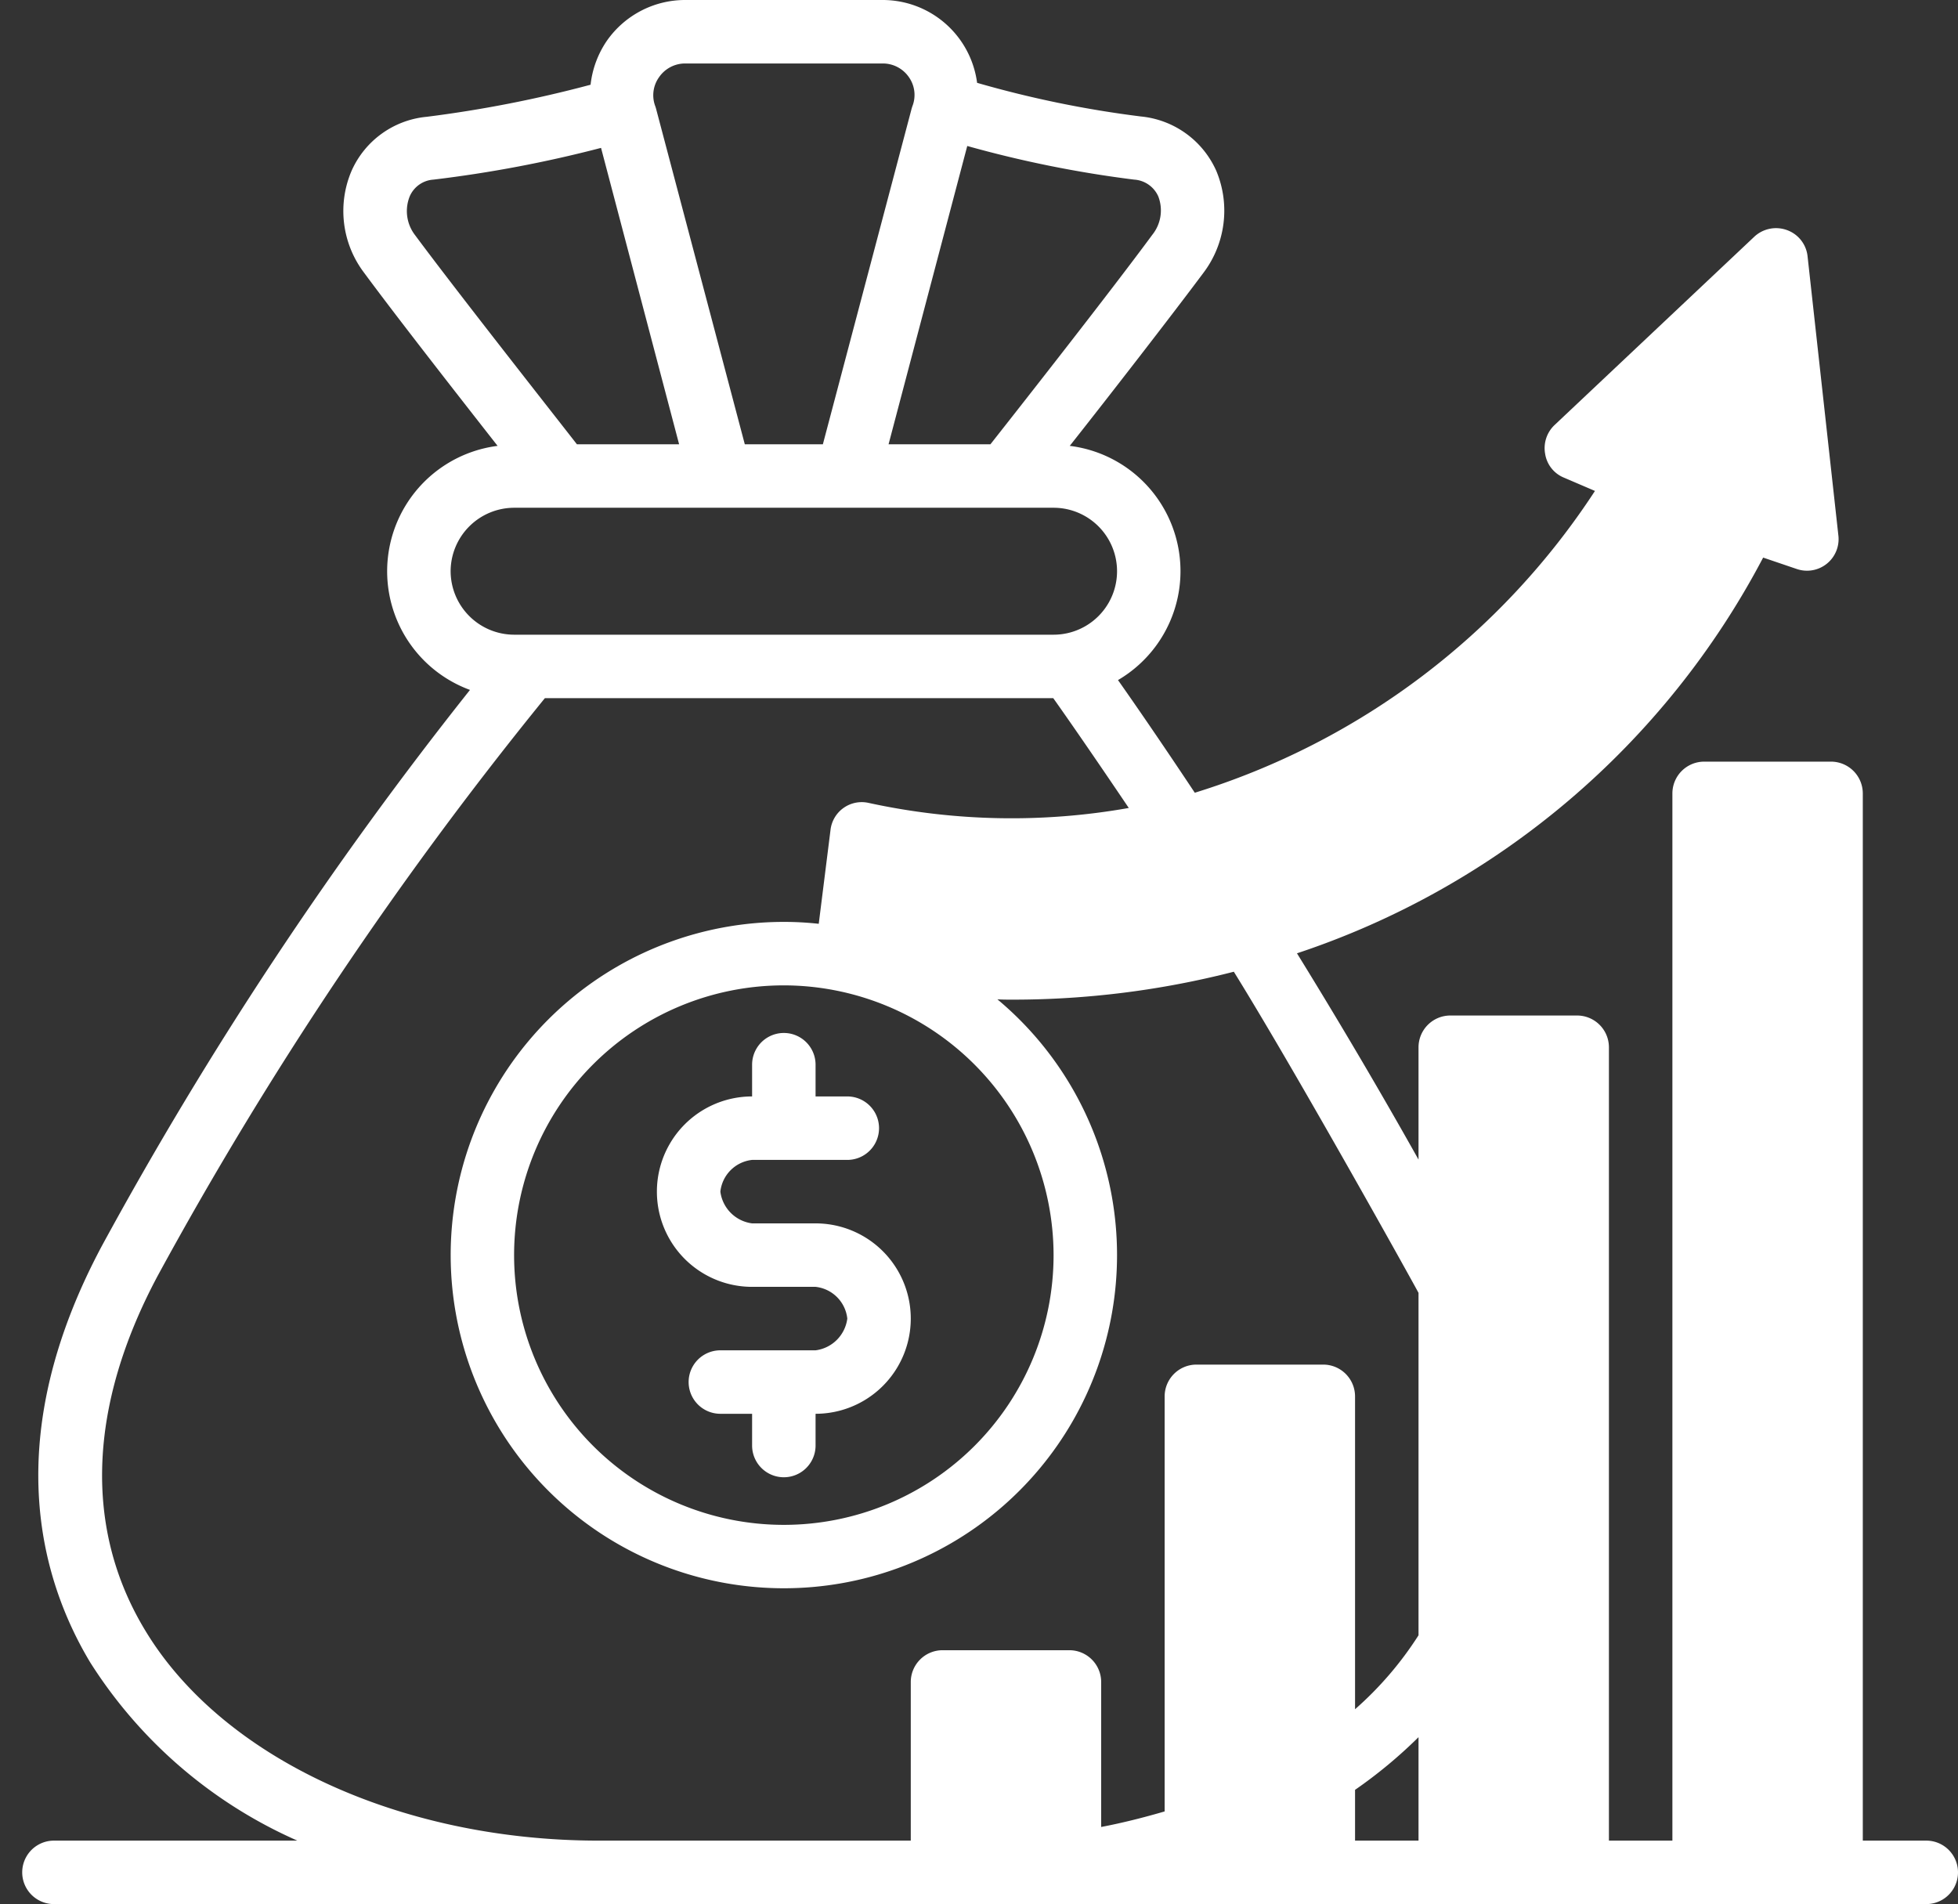
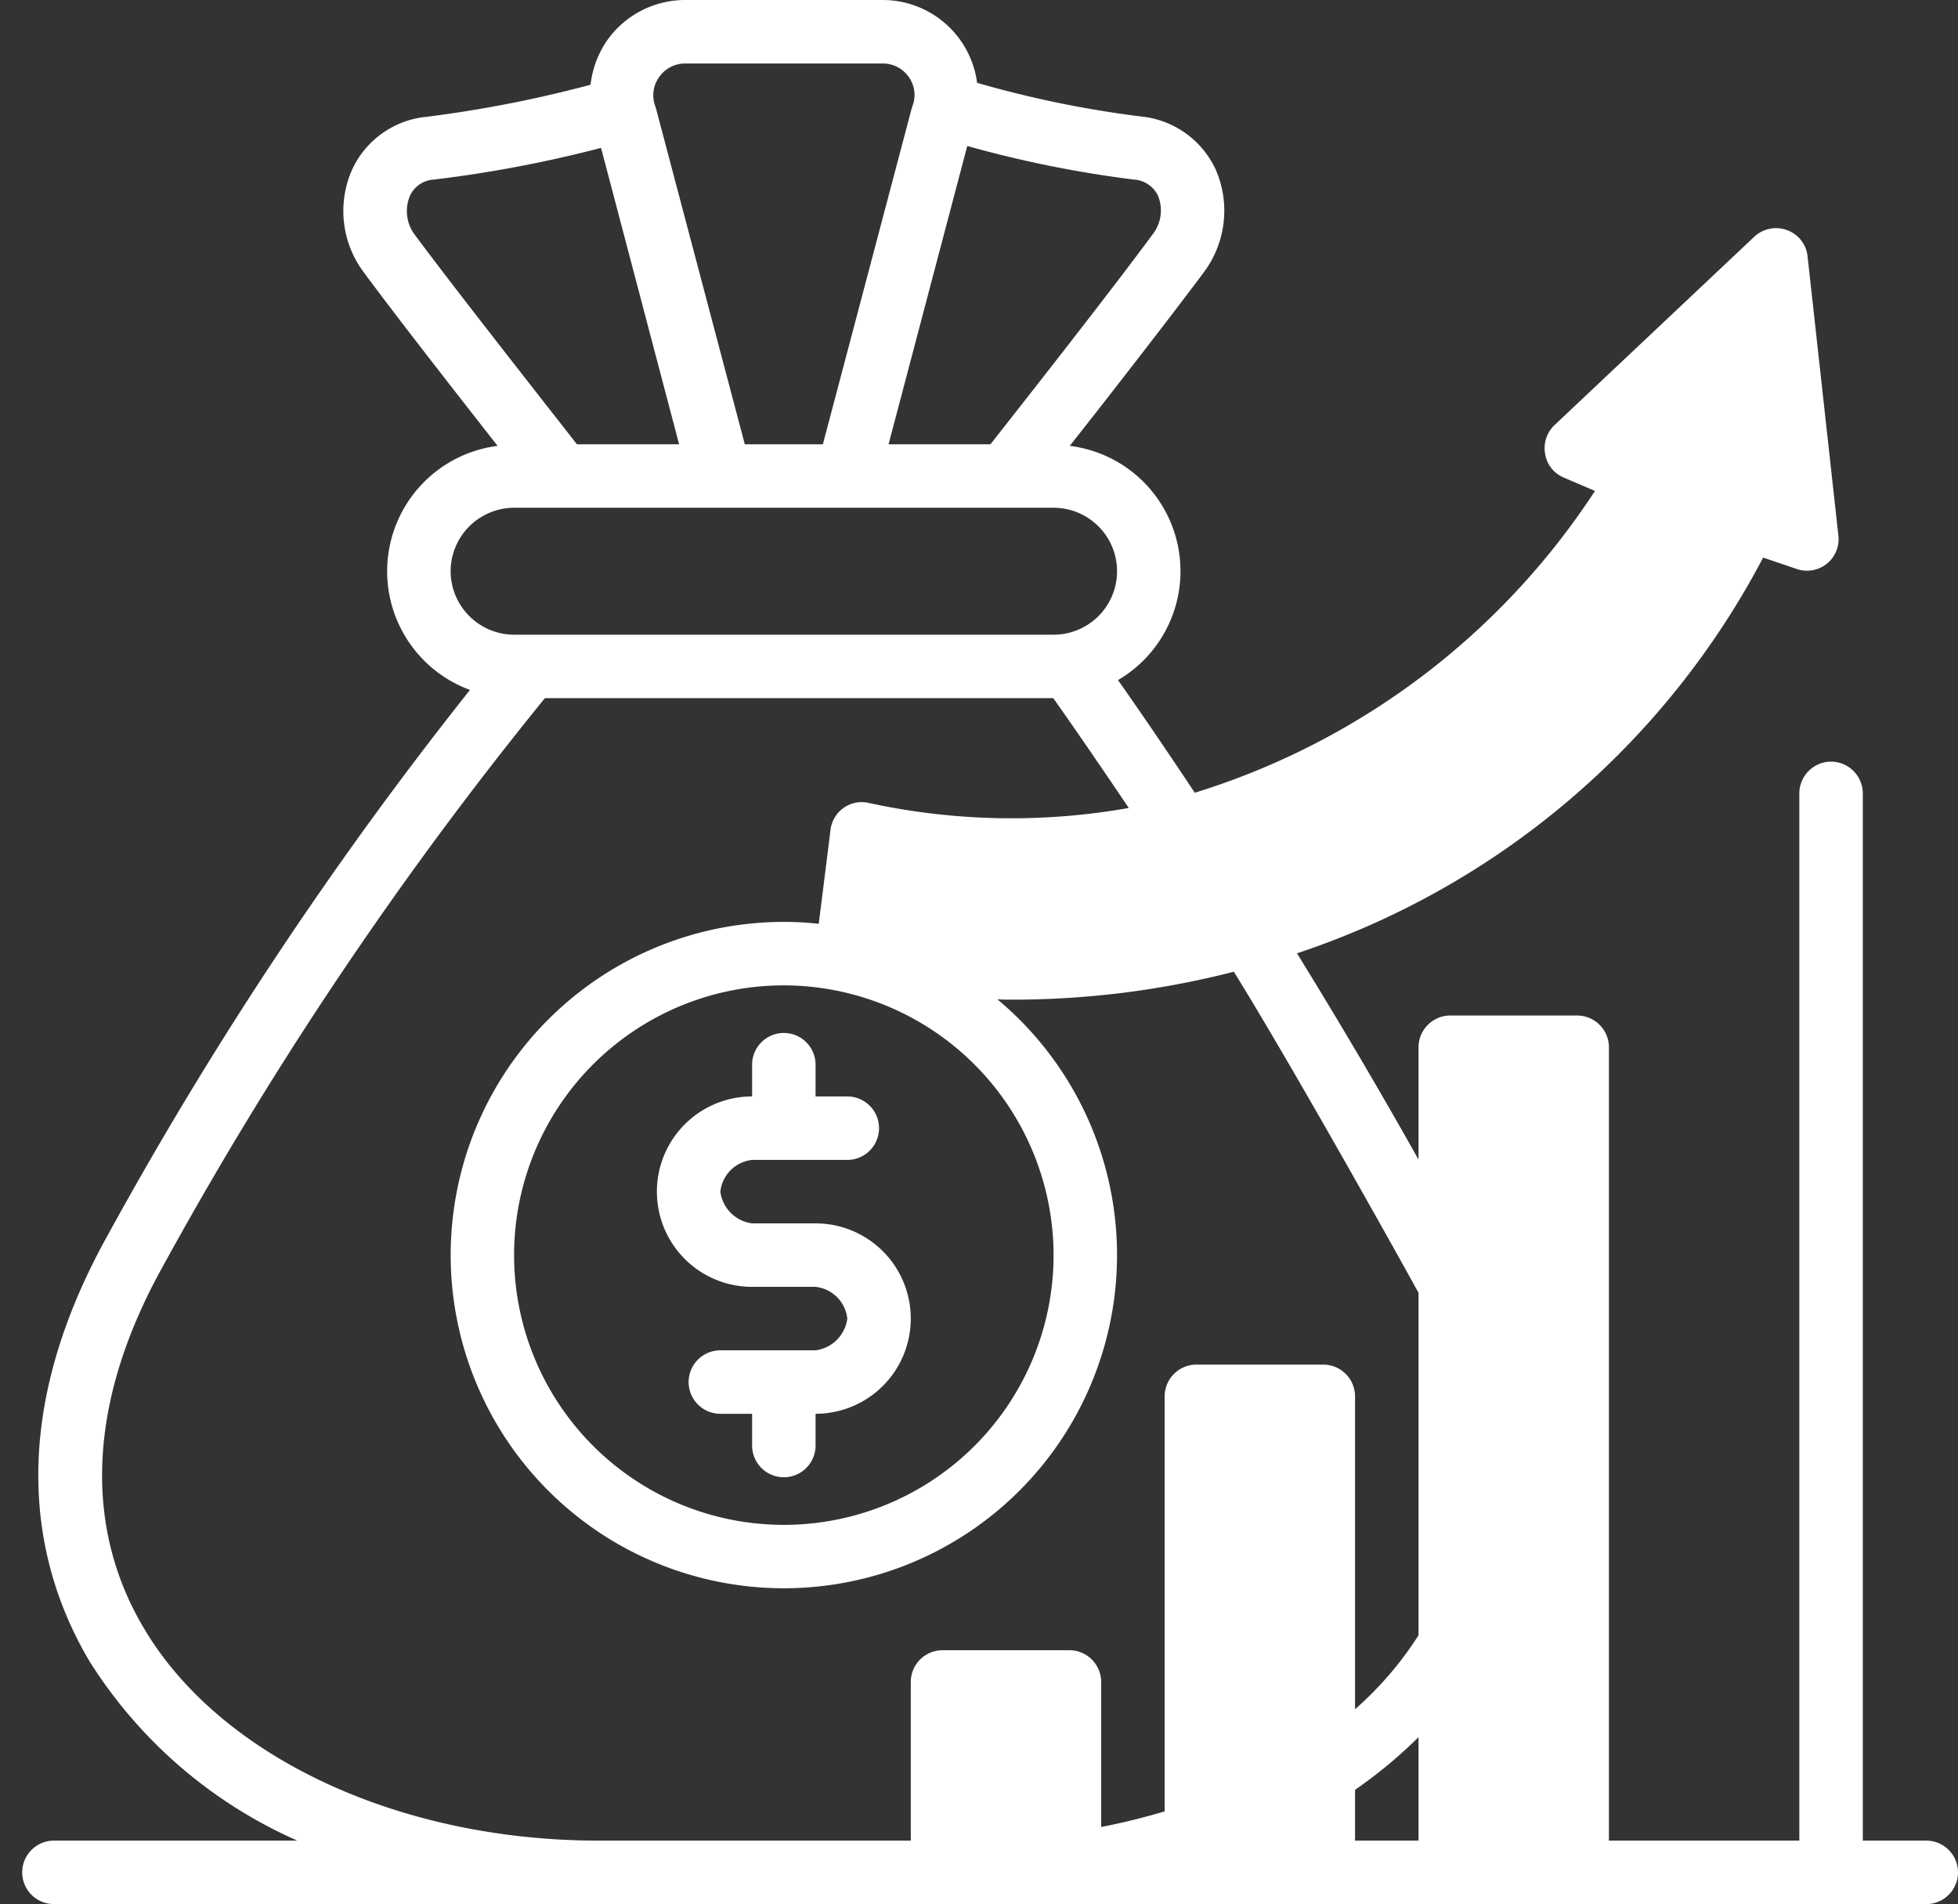
<svg xmlns="http://www.w3.org/2000/svg" fill="#ffffff" height="60" preserveAspectRatio="xMidYMid meet" version="1" viewBox="1.3 2.0 61.7 60.0" width="61.7" zoomAndPan="magnify">
  <rect x="1.3" y="2.0" width="61.7" height="60.0" fill="#333333" stroke="none" />
  <g data-name="SEMI SOLID">
    <g data-name="16-Valentine copy 2" id="change1_1">
-       <path d="M27,40.55H25a1.157,1.157,0,0,1-1-1,1.128,1.128,0,0,1,1-1h3a1,1,0,0,0,0-2H27v-1a1,1,0,0,0-2,0v1a3,3,0,0,0,0,6h2a1.128,1.128,0,0,1,1,1,1.157,1.157,0,0,1-1,1H24a1,1,0,0,0,0,2h1v1a1,1,0,0,0,2,0v-1a3,3,0,0,0,0-6Zm0,0H25a1.157,1.157,0,0,1-1-1,1.128,1.128,0,0,1,1-1h3a1,1,0,0,0,0-2H27v-1a1,1,0,0,0-2,0v1a3,3,0,0,0,0,6h2a1.128,1.128,0,0,1,1,1,1.157,1.157,0,0,1-1,1H24a1,1,0,0,0,0,2h1v1a1,1,0,0,0,2,0v-1a3,3,0,0,0,0-6Zm0,0H25a1.157,1.157,0,0,1-1-1,1.128,1.128,0,0,1,1-1h3a1,1,0,0,0,0-2H27v-1a1,1,0,0,0-2,0v1a3,3,0,0,0,0,6h2a1.128,1.128,0,0,1,1,1,1.157,1.157,0,0,1-1,1H24a1,1,0,0,0,0,2h1v1a1,1,0,0,0,2,0v-1a3,3,0,0,0,0-6ZM62,60H60V27a1.003,1.003,0,0,0-1-1H55a1.003,1.003,0,0,0-1,1V60H52V35a1.003,1.003,0,0,0-1-1H47a1.003,1.003,0,0,0-1,1v3.54q-1.8-3.21-3.83-6.5A25.76,25.76,0,0,0,56.86,19.57l1.06.36a.995.995,0,0,0,1.31-1.06l-.97-8.79a.988.988,0,0,0-.65-.83,1.004,1.004,0,0,0-1.03.21l-6.3,5.94a1.002,1.002,0,0,0-.29.9.971.971,0,0,0,.59.75l.98.42a23.261,23.261,0,0,1-12.61,9.51c-1.03-1.55-1.87-2.77-2.42-3.55a3.977,3.977,0,0,0-1.52-7.38c1.28-1.62,3.21-4.11,4.21-5.45a3.248,3.248,0,0,0,.41-3.21,2.906,2.906,0,0,0-2.38-1.72,33.644,33.644,0,0,1-5.16-1.06A3.001,3.001,0,0,0,29.12,2H22.89a3.008,3.008,0,0,0-2.47,1.29,3.051,3.051,0,0,0-.51,1.38,38.659,38.659,0,0,1-5.16,1.01,2.884,2.884,0,0,0-2.37,1.7,3.219,3.219,0,0,0,.39,3.21c1.01,1.37,2.94,3.84,4.21,5.46a3.983,3.983,0,0,0-.87,7.69A121.534,121.534,0,0,0,4.51,41.26C1.3,47.27,2.54,51.71,4.14,54.38A14.774,14.774,0,0,0,10.67,60H3a1,1,0,0,0,0,2H62a1,1,0,0,0,0-2ZM34.5,41.55a8.5,8.5,0,1,1-8.5-8.5A8.512,8.512,0,0,1,34.5,41.55ZM31.78,6.6a36.035,36.035,0,0,0,5.26,1.06.892.892,0,0,1,.76.53,1.227,1.227,0,0,1-.19,1.21c-1.28,1.74-4.17,5.42-5.1,6.6H29.3ZM22.07,4.43A.997.997,0,0,1,22.89,4h6.23a.997.997,0,0,1,.82.43.974.974,0,0,1,.11.92c-.01.03-.02.06-.03.1L27.23,16H24.77L21.98,5.45c-.01-.04-.02-.07-.03-.1A.977.977,0,0,1,22.07,4.43ZM14.38,9.41a1.241,1.241,0,0,1-.17-1.22.875.875,0,0,1,.75-.53,39.452,39.452,0,0,0,5.28-1L22.7,16H19.48C18.56,14.82,15.67,11.15,14.38,9.41ZM15.5,20a2.006,2.006,0,0,1,2-2h17a2,2,0,0,1,0,4h-17A2.006,2.006,0,0,1,15.5,20ZM46,60H44V58.4a14.94,14.94,0,0,0,2-1.66Zm0-6.47a10.905,10.905,0,0,1-2,2.33V46a1.003,1.003,0,0,0-1-1H39a1.003,1.003,0,0,0-1,1V59.08c-.65.19-1.32.36-2,.49V55a1.003,1.003,0,0,0-1-1H31a1.003,1.003,0,0,0-1,1v5H20.17C13.9,60,8.28,57.39,5.86,53.35c-1.92-3.19-1.78-7.05.41-11.15A119.223,119.223,0,0,1,18.47,24H34.49c.42.59,1.26,1.8,2.38,3.46a21.163,21.163,0,0,1-8.2-.16.99.99,0,0,0-1.2.86l-.37,2.95a9.999,9.999,0,0,0-1.1-.06,10.499,10.499,0,1,0,6.73,2.44c.16.01.33.01.5.01a27.992,27.992,0,0,0,6.95-.88c2.01,3.24,5.73,9.94,5.82,10.12Z" />
+       <path d="M27,40.55H25a1.157,1.157,0,0,1-1-1,1.128,1.128,0,0,1,1-1h3a1,1,0,0,0,0-2H27v-1a1,1,0,0,0-2,0v1a3,3,0,0,0,0,6h2a1.128,1.128,0,0,1,1,1,1.157,1.157,0,0,1-1,1H24a1,1,0,0,0,0,2h1v1a1,1,0,0,0,2,0v-1a3,3,0,0,0,0-6Zm0,0H25a1.157,1.157,0,0,1-1-1,1.128,1.128,0,0,1,1-1h3a1,1,0,0,0,0-2H27v-1a1,1,0,0,0-2,0v1a3,3,0,0,0,0,6h2a1.128,1.128,0,0,1,1,1,1.157,1.157,0,0,1-1,1H24a1,1,0,0,0,0,2h1v1a1,1,0,0,0,2,0v-1a3,3,0,0,0,0-6Zm0,0H25a1.157,1.157,0,0,1-1-1,1.128,1.128,0,0,1,1-1h3a1,1,0,0,0,0-2H27v-1a1,1,0,0,0-2,0v1a3,3,0,0,0,0,6h2a1.128,1.128,0,0,1,1,1,1.157,1.157,0,0,1-1,1H24a1,1,0,0,0,0,2h1v1a1,1,0,0,0,2,0v-1a3,3,0,0,0,0-6ZM62,60H60V27a1.003,1.003,0,0,0-1-1a1.003,1.003,0,0,0-1,1V60H52V35a1.003,1.003,0,0,0-1-1H47a1.003,1.003,0,0,0-1,1v3.54q-1.8-3.21-3.83-6.5A25.76,25.76,0,0,0,56.86,19.57l1.06.36a.995.995,0,0,0,1.31-1.06l-.97-8.79a.988.988,0,0,0-.65-.83,1.004,1.004,0,0,0-1.03.21l-6.3,5.94a1.002,1.002,0,0,0-.29.9.971.971,0,0,0,.59.75l.98.42a23.261,23.261,0,0,1-12.61,9.51c-1.03-1.55-1.87-2.77-2.42-3.55a3.977,3.977,0,0,0-1.52-7.38c1.28-1.62,3.21-4.11,4.21-5.45a3.248,3.248,0,0,0,.41-3.21,2.906,2.906,0,0,0-2.38-1.72,33.644,33.644,0,0,1-5.16-1.06A3.001,3.001,0,0,0,29.12,2H22.89a3.008,3.008,0,0,0-2.47,1.29,3.051,3.051,0,0,0-.51,1.38,38.659,38.659,0,0,1-5.16,1.01,2.884,2.884,0,0,0-2.37,1.7,3.219,3.219,0,0,0,.39,3.21c1.01,1.37,2.94,3.84,4.21,5.46a3.983,3.983,0,0,0-.87,7.69A121.534,121.534,0,0,0,4.51,41.26C1.3,47.27,2.54,51.71,4.14,54.38A14.774,14.774,0,0,0,10.67,60H3a1,1,0,0,0,0,2H62a1,1,0,0,0,0-2ZM34.5,41.55a8.5,8.5,0,1,1-8.5-8.5A8.512,8.512,0,0,1,34.5,41.55ZM31.78,6.6a36.035,36.035,0,0,0,5.26,1.06.892.892,0,0,1,.76.53,1.227,1.227,0,0,1-.19,1.21c-1.28,1.74-4.17,5.42-5.1,6.6H29.3ZM22.07,4.43A.997.997,0,0,1,22.89,4h6.23a.997.997,0,0,1,.82.43.974.974,0,0,1,.11.92c-.01.03-.02.06-.03.1L27.23,16H24.77L21.98,5.45c-.01-.04-.02-.07-.03-.1A.977.977,0,0,1,22.07,4.43ZM14.38,9.41a1.241,1.241,0,0,1-.17-1.22.875.875,0,0,1,.75-.53,39.452,39.452,0,0,0,5.28-1L22.7,16H19.48C18.56,14.82,15.67,11.15,14.38,9.41ZM15.5,20a2.006,2.006,0,0,1,2-2h17a2,2,0,0,1,0,4h-17A2.006,2.006,0,0,1,15.5,20ZM46,60H44V58.4a14.94,14.94,0,0,0,2-1.66Zm0-6.47a10.905,10.905,0,0,1-2,2.33V46a1.003,1.003,0,0,0-1-1H39a1.003,1.003,0,0,0-1,1V59.08c-.65.19-1.32.36-2,.49V55a1.003,1.003,0,0,0-1-1H31a1.003,1.003,0,0,0-1,1v5H20.17C13.9,60,8.28,57.39,5.86,53.35c-1.92-3.19-1.78-7.05.41-11.15A119.223,119.223,0,0,1,18.47,24H34.49c.42.59,1.26,1.8,2.38,3.46a21.163,21.163,0,0,1-8.2-.16.99.99,0,0,0-1.2.86l-.37,2.95a9.999,9.999,0,0,0-1.1-.06,10.499,10.499,0,1,0,6.73,2.44c.16.01.33.01.5.01a27.992,27.992,0,0,0,6.95-.88c2.01,3.24,5.73,9.94,5.82,10.12Z" />
    </g>
  </g>
</svg>